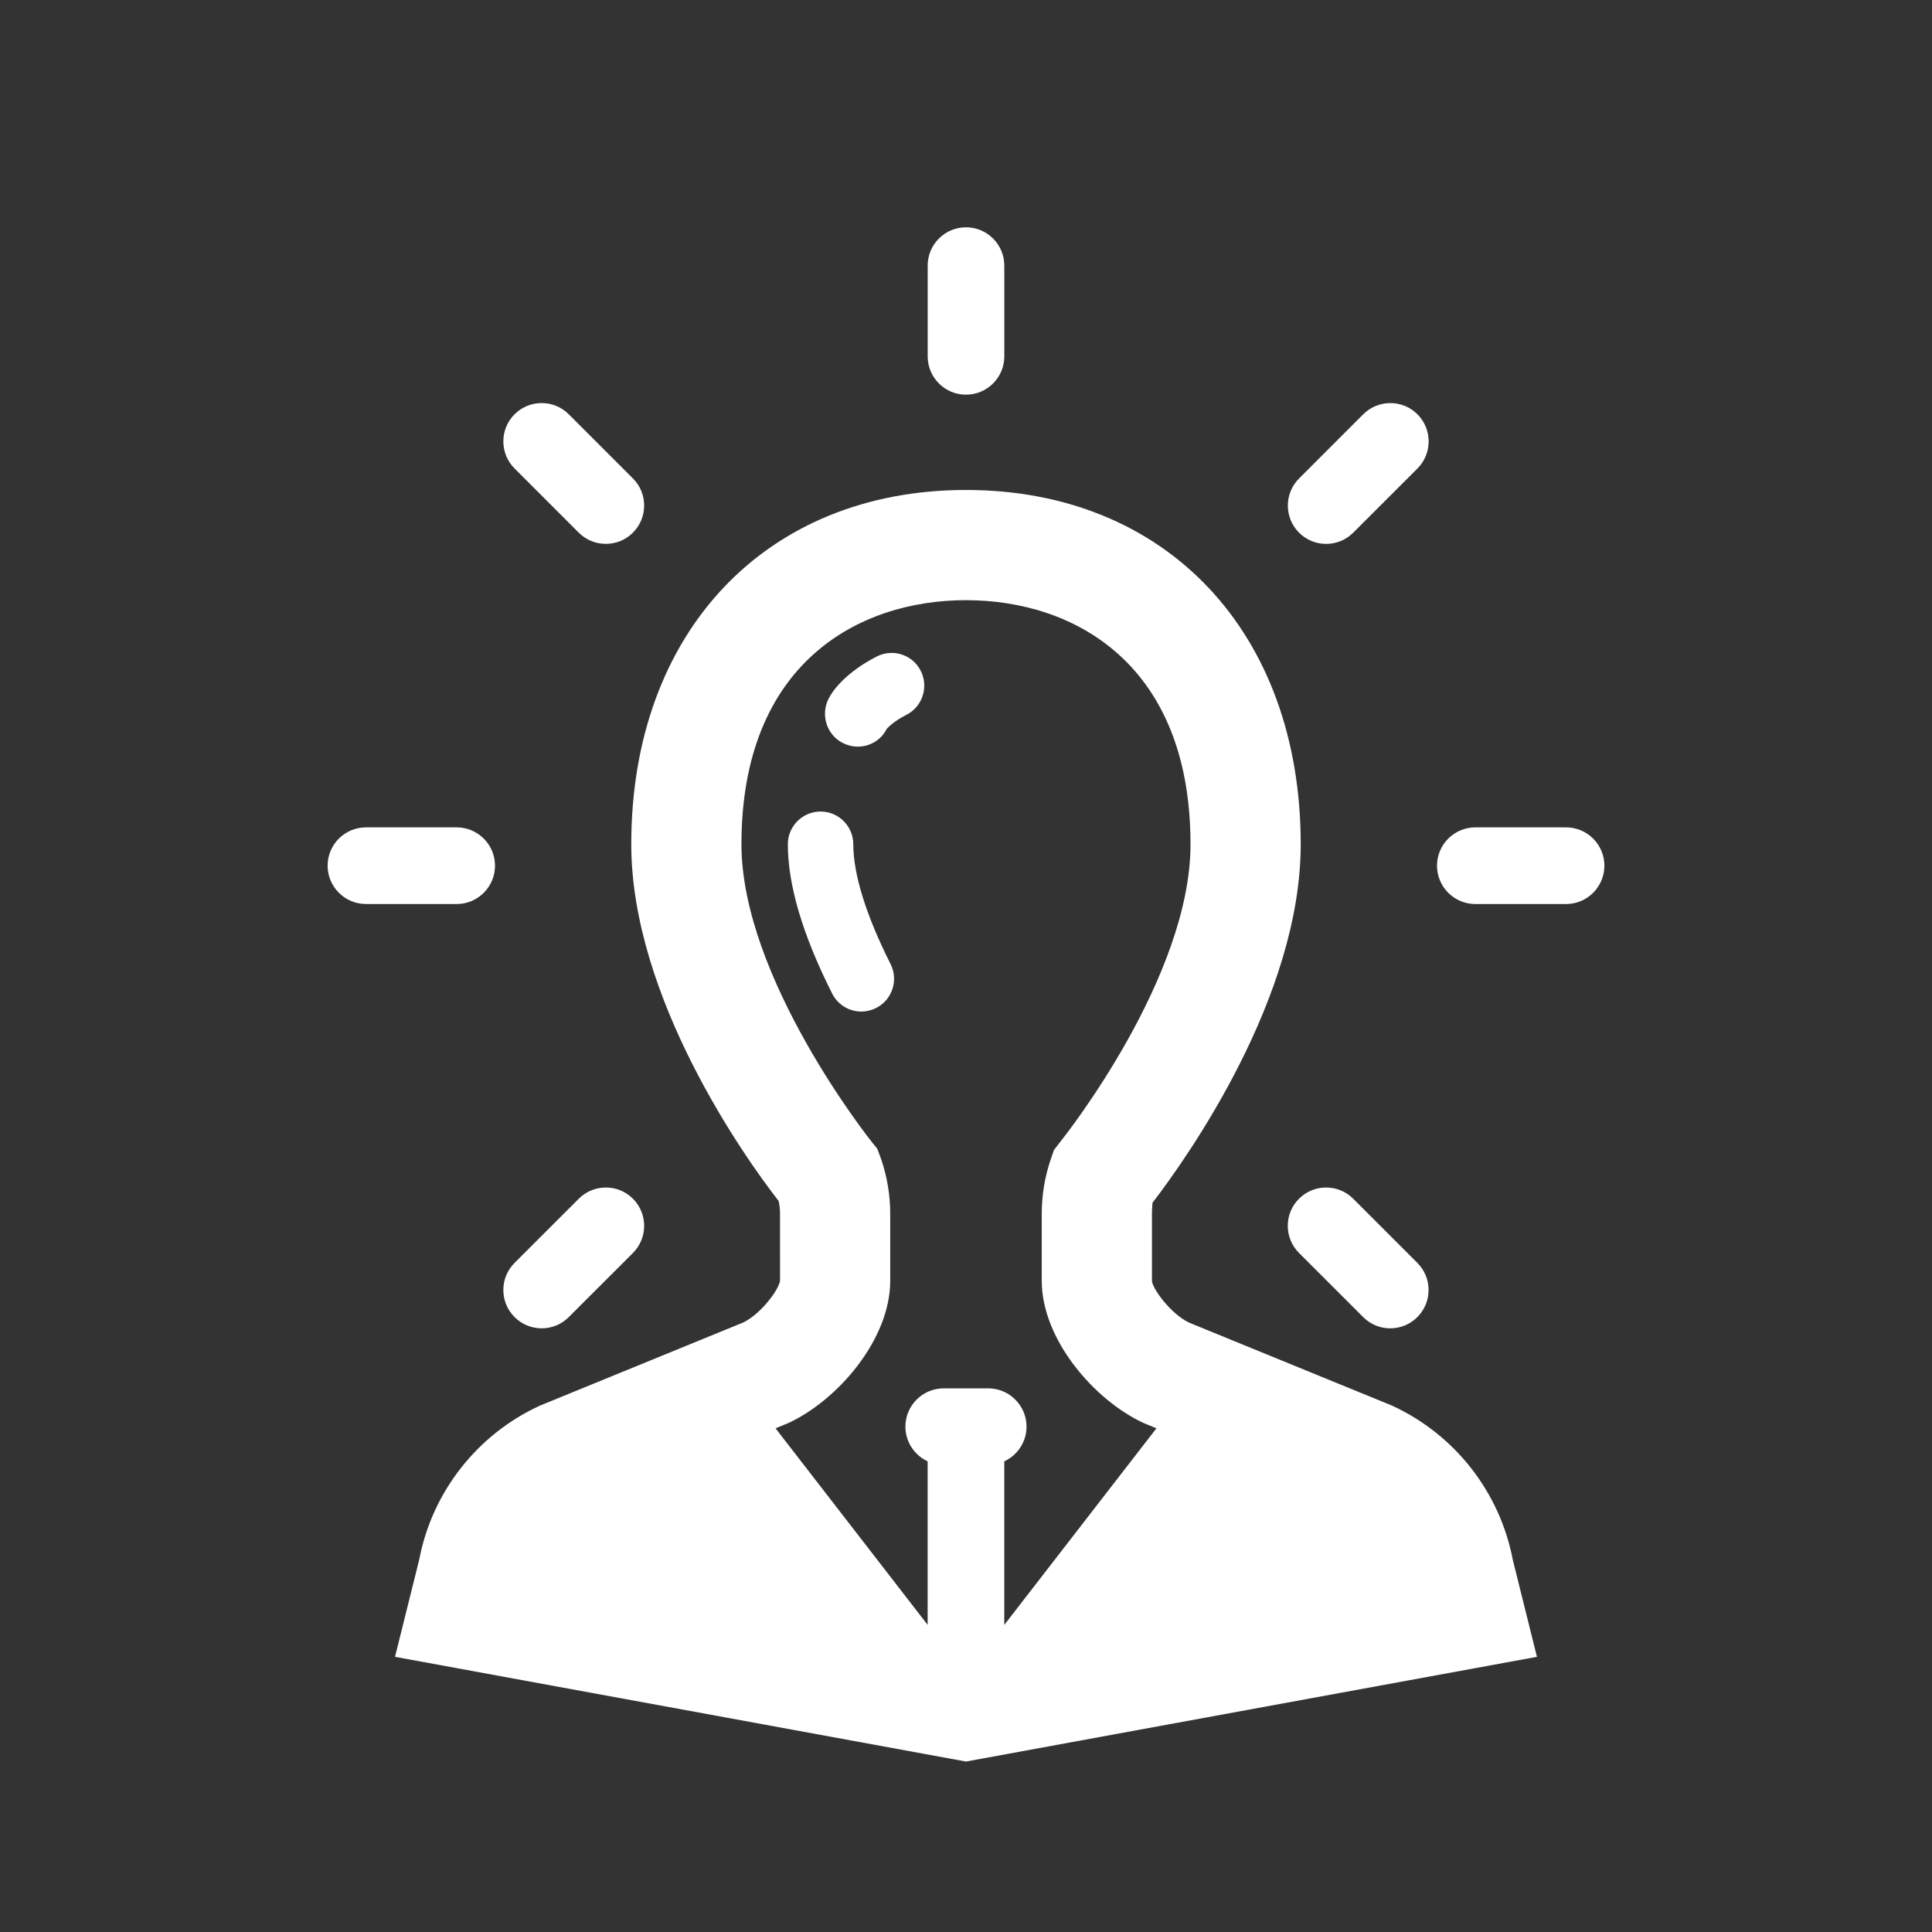
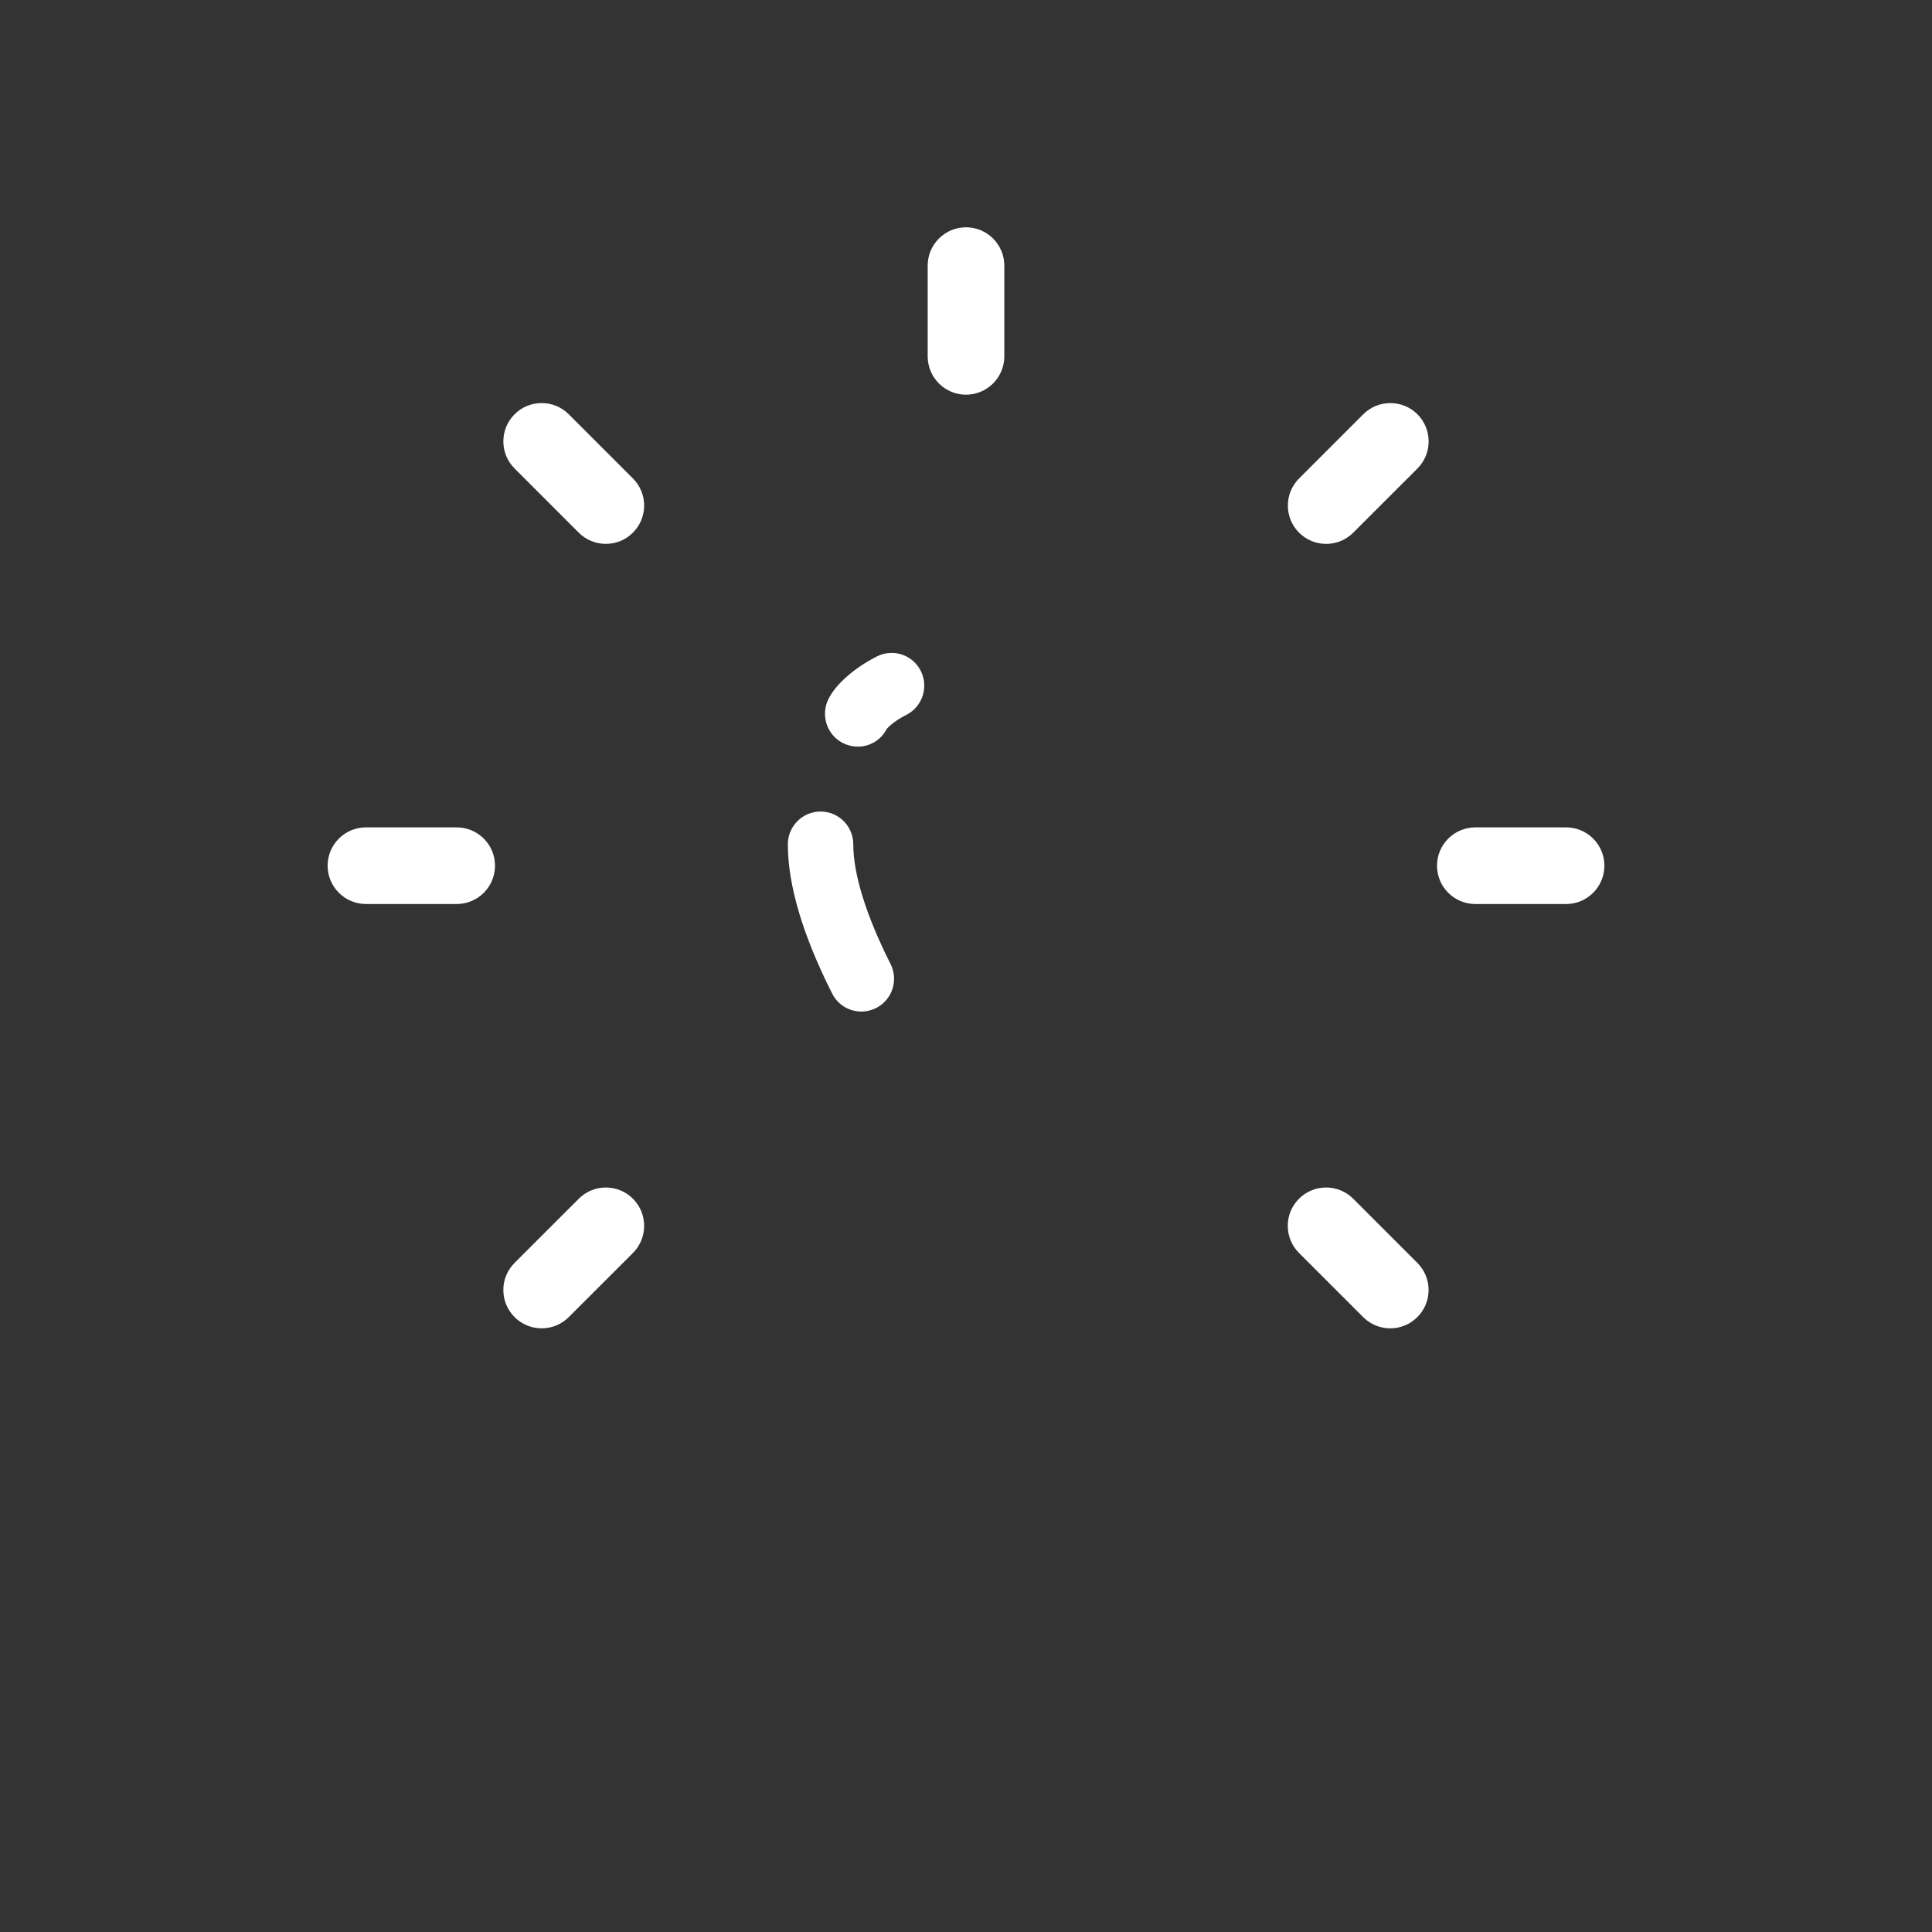
<svg xmlns="http://www.w3.org/2000/svg" width="102" height="102" viewBox="0 0 102 102" fill="none">
  <rect x="0" y="0" width="102" height="102" fill="#333333" stroke="none" />
  <g id="idea-man-person_svgrepo.com">
    <g id="Group">
-       <path id="Vector" d="M73.487 74.207L62.778 69.829C61.786 69.349 60.842 68.028 60.817 67.621V64.08C60.817 63.852 60.842 63.623 60.845 63.503C62.681 61.109 68.671 52.671 68.671 44.574C68.671 33.386 61.569 25.868 50.999 25.868C40.429 25.868 33.328 33.386 33.328 44.574C33.328 52.67 39.317 61.108 41.107 63.404C41.156 63.625 41.181 63.852 41.181 64.08L41.182 67.6C41.157 68.023 40.213 69.35 39.235 69.822L28.5 74.212C25.192 75.732 22.81 78.776 22.133 82.339L20.855 87.472L50.999 93L81.143 87.472L79.868 82.351C79.186 78.775 76.805 75.732 73.487 74.207ZM47.8 75.322C47.8 76.109 48.265 76.822 48.975 77.151V85.785L40.945 75.408L41.612 75.133C44.203 73.943 46.999 70.732 46.999 67.621V64.08C46.999 63.087 46.834 62.107 46.51 61.166L46.314 60.645L46.021 60.283C45.952 60.197 39.145 51.643 39.145 44.574C39.145 35.071 45.268 31.686 50.999 31.686C56.73 31.686 62.853 35.071 62.853 44.574C62.853 51.588 56.26 59.929 55.98 60.28L55.642 60.719L55.489 61.161C55.164 62.102 54.999 63.084 54.999 64.081V67.621C54.999 70.733 57.796 73.943 60.396 75.138L61.054 75.407L53.021 85.787C53.021 85.787 53.021 77.152 53.021 77.151C53.732 76.822 54.196 76.109 54.196 75.322C54.196 74.206 53.289 73.298 52.174 73.298H49.823C48.708 73.298 47.8 74.206 47.8 75.322Z" fill="white" />
      <path id="Vector_2" d="M47.07 34.471C46.798 34.471 46.537 34.534 46.293 34.657C45.379 35.117 44.23 35.945 43.746 36.889C43.536 37.3 43.498 37.77 43.637 38.211C43.778 38.654 44.081 39.016 44.492 39.224C44.738 39.351 45.013 39.419 45.285 39.419C45.931 39.419 46.516 39.061 46.8 38.506C46.856 38.417 47.223 38.058 47.847 37.743C48.698 37.315 49.041 36.273 48.613 35.422C48.318 34.835 47.727 34.471 47.07 34.471Z" fill="white" />
      <path id="Vector_3" d="M45.049 44.573C45.049 43.62 44.274 42.845 43.321 42.845C42.369 42.845 41.594 43.62 41.594 44.573C41.594 46.725 42.38 49.376 43.933 52.453C44.228 53.041 44.82 53.405 45.477 53.405C45.744 53.405 46.013 53.34 46.253 53.219C47.103 52.79 47.447 51.748 47.018 50.898C45.73 48.344 45.049 46.156 45.049 44.573Z" fill="white" />
      <path id="Vector_4" d="M50.999 20.837C52.115 20.837 53.023 19.93 53.023 18.814V14.023C53.023 12.908 52.115 12 50.999 12C49.884 12 48.977 12.908 48.977 14.023V18.814C48.977 19.93 49.884 20.837 50.999 20.837Z" fill="white" />
      <path id="Vector_5" d="M30.554 28.121C30.936 28.503 31.444 28.713 31.985 28.713C32.526 28.713 33.034 28.503 33.415 28.121C33.797 27.739 34.008 27.231 34.008 26.69C34.008 26.15 33.797 25.641 33.415 25.259L30.028 21.872C29.646 21.49 29.138 21.28 28.598 21.28C28.057 21.28 27.549 21.49 27.167 21.872C26.785 22.254 26.574 22.762 26.574 23.303C26.574 23.843 26.785 24.352 27.167 24.733L30.554 28.121Z" fill="white" />
      <path id="Vector_6" d="M71.442 63.287C71.06 62.905 70.552 62.695 70.012 62.695C69.471 62.695 68.963 62.905 68.581 63.287C68.199 63.669 67.988 64.177 67.988 64.718C67.988 65.258 68.199 65.765 68.581 66.149L71.968 69.536C72.35 69.918 72.858 70.129 73.399 70.129C73.939 70.129 74.447 69.918 74.829 69.536C75.211 69.154 75.422 68.646 75.422 68.105C75.422 67.565 75.211 67.058 74.829 66.674L71.442 63.287Z" fill="white" />
      <path id="Vector_7" d="M26.134 45.704C26.134 44.589 25.227 43.681 24.111 43.681H19.32C18.204 43.681 17.297 44.589 17.297 45.704C17.297 46.819 18.204 47.727 19.32 47.727L24.111 47.728C25.227 47.728 26.134 46.821 26.134 45.704Z" fill="white" />
      <path id="Vector_8" d="M82.681 43.681H77.89C76.775 43.681 75.867 44.589 75.867 45.704C75.867 46.821 76.775 47.728 77.89 47.728H82.681C83.797 47.728 84.704 46.82 84.704 45.704C84.704 44.589 83.797 43.681 82.681 43.681Z" fill="white" />
      <path id="Vector_9" d="M28.598 70.129C29.138 70.129 29.646 69.918 30.028 69.536L33.417 66.15C34.205 65.36 34.205 64.077 33.417 63.287C33.035 62.905 32.527 62.695 31.987 62.695C31.447 62.695 30.938 62.905 30.556 63.287L27.167 66.674C26.785 67.056 26.574 67.565 26.574 68.105C26.574 68.646 26.785 69.154 27.166 69.536C27.549 69.918 28.057 70.129 28.598 70.129Z" fill="white" />
      <path id="Vector_10" d="M70.014 28.715C70.554 28.715 71.061 28.504 71.444 28.122L74.834 24.735C75.622 23.945 75.622 22.662 74.834 21.873C74.452 21.491 73.944 21.281 73.403 21.281C72.863 21.281 72.355 21.491 71.972 21.873L68.584 25.261C67.795 26.049 67.795 27.333 68.584 28.122C68.966 28.504 69.474 28.715 70.014 28.715Z" fill="white" />
    </g>
  </g>
</svg>